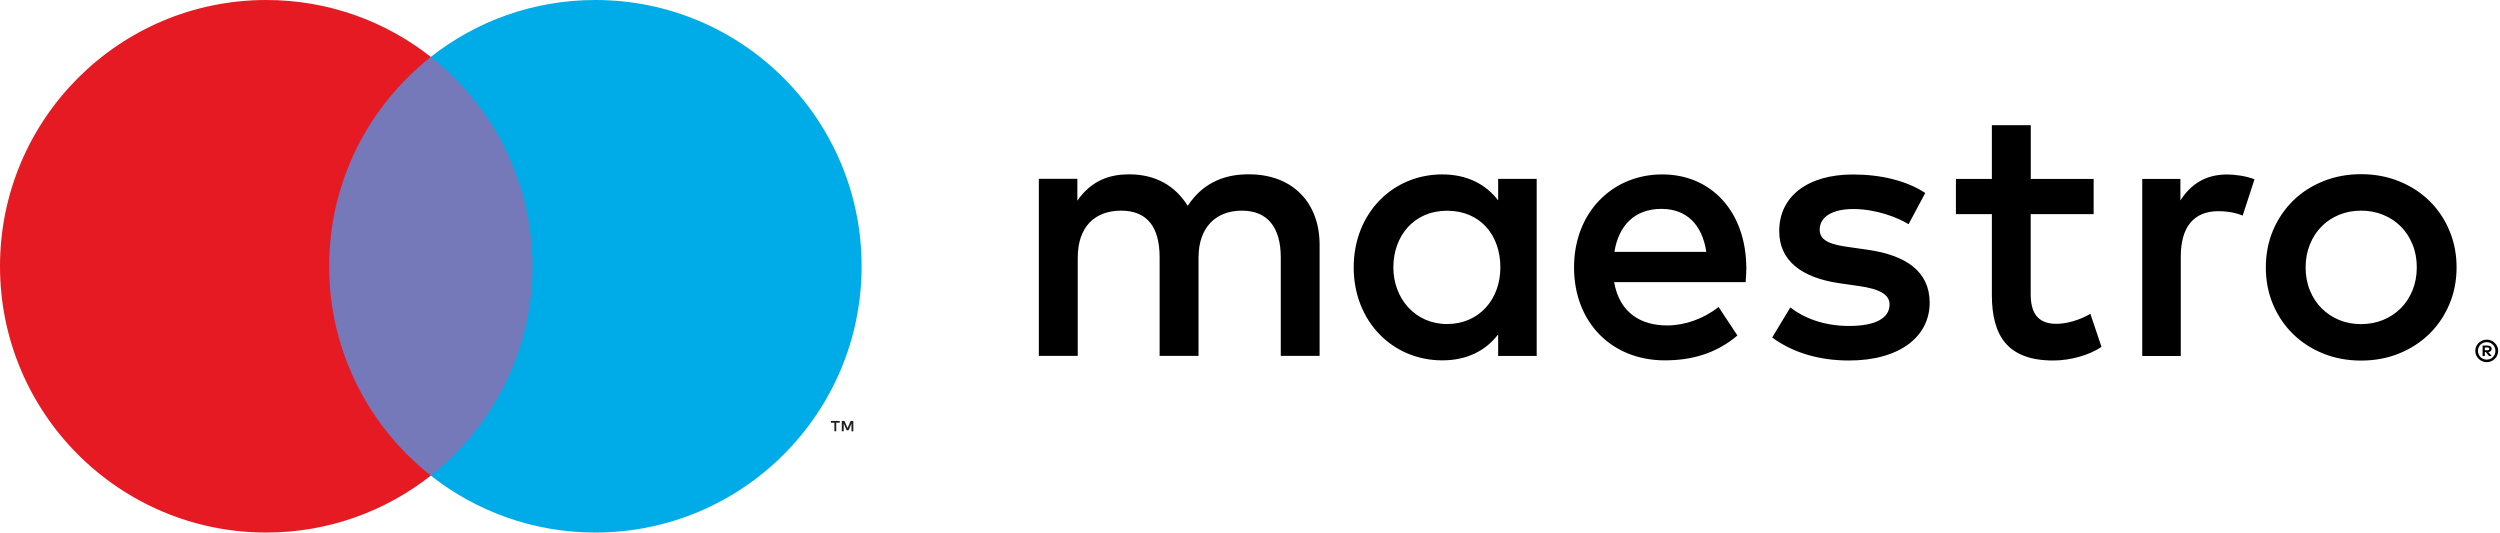
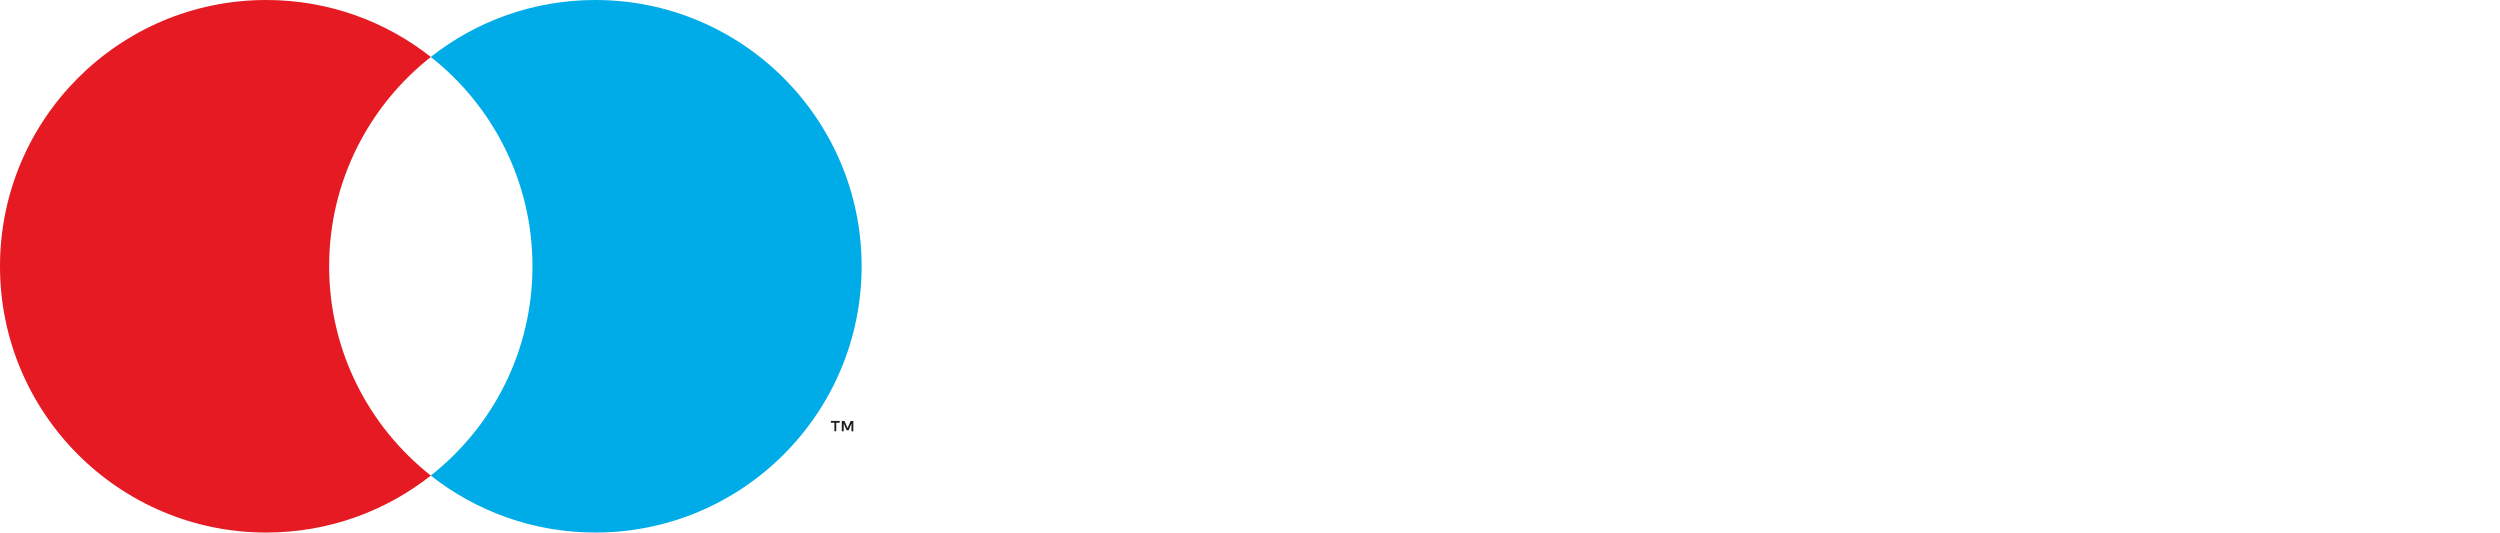
<svg xmlns="http://www.w3.org/2000/svg" viewBox="0 0 338 72" fill="none">
-   <path d="M336.21 45.92C336.42 45.92 336.62 45.96 336.81 46.04C337 46.12 337.16 46.23 337.3 46.37C337.44 46.51 337.55 46.67 337.63 46.85C337.71 47.03 337.75 47.23 337.75 47.44C337.75 47.65 337.71 47.84 337.63 48.03C337.55 48.21 337.44 48.37 337.3 48.51C337.16 48.65 337 48.76 336.81 48.84C336.62 48.92 336.42 48.96 336.21 48.96C336 48.96 335.79 48.92 335.6 48.84C335.41 48.76 335.25 48.65 335.11 48.51C334.97 48.37 334.86 48.21 334.78 48.03C334.7 47.85 334.66 47.65 334.66 47.44C334.66 47.23 334.7 47.03 334.78 46.85C334.86 46.66 334.97 46.5 335.11 46.37C335.25 46.23 335.41 46.12 335.6 46.04C335.79 45.96 335.99 45.92 336.21 45.92ZM336.21 48.62C336.37 48.62 336.53 48.59 336.67 48.53C336.81 48.47 336.94 48.38 337.04 48.28C337.15 48.17 337.23 48.05 337.29 47.9C337.35 47.76 337.38 47.6 337.38 47.44C337.38 47.28 337.35 47.12 337.29 46.98C337.23 46.84 337.15 46.71 337.04 46.6C336.93 46.49 336.81 46.41 336.67 46.35C336.53 46.29 336.38 46.26 336.21 46.26C336.04 46.26 335.89 46.29 335.74 46.35C335.59 46.41 335.47 46.49 335.36 46.6C335.25 46.71 335.17 46.83 335.11 46.98C335.05 47.12 335.02 47.28 335.02 47.44C335.02 47.6 335.05 47.76 335.11 47.9C335.17 48.04 335.25 48.17 335.36 48.28C335.47 48.39 335.59 48.47 335.74 48.53C335.89 48.59 336.04 48.62 336.21 48.62ZM336.3 46.72C336.48 46.72 336.62 46.76 336.72 46.84C336.82 46.92 336.87 47.03 336.87 47.17C336.87 47.29 336.83 47.38 336.75 47.46C336.67 47.54 336.56 47.58 336.42 47.6L336.88 48.13H336.52L336.09 47.6H335.95V48.13H335.65V46.72H336.3ZM335.95 46.98V47.36H336.3C336.38 47.36 336.44 47.34 336.49 47.31C336.54 47.28 336.56 47.23 336.56 47.17C336.56 47.11 336.54 47.06 336.49 47.03C336.44 47 336.38 46.98 336.3 46.98H335.95ZM178.41 48.12V33.09C178.41 27.43 174.8 23.62 168.99 23.57C165.93 23.52 162.78 24.47 160.58 27.83C158.93 25.18 156.32 23.57 152.67 23.57C150.12 23.57 147.61 24.32 145.66 27.13V24.17H140.45V48.11H145.71V34.84C145.71 30.68 148.01 28.48 151.57 28.48C155.13 28.48 156.78 30.73 156.78 34.79V48.11H162.04V34.84C162.04 30.68 164.44 28.48 167.9 28.48C171.36 28.48 173.16 30.73 173.16 34.79V48.11H178.42L178.41 48.12ZM207.76 36.15V24.18H202.55V27.09C200.9 24.94 198.39 23.58 194.99 23.58C188.28 23.58 183.02 28.84 183.02 36.15C183.02 43.46 188.28 48.72 194.99 48.72C198.4 48.72 200.9 47.37 202.55 45.21V48.12H207.76V36.15ZM188.38 36.15C188.38 31.94 191.13 28.49 195.64 28.49C200.15 28.49 202.85 31.8 202.85 36.15C202.85 40.5 199.95 43.81 195.64 43.81C191.33 43.81 188.38 40.35 188.38 36.15ZM319.22 23.55C321.07 23.55 322.78 23.87 324.36 24.51C325.94 25.15 327.3 26.03 328.45 27.16C329.6 28.28 330.5 29.61 331.15 31.15C331.8 32.68 332.13 34.35 332.13 36.15C332.13 37.95 331.8 39.62 331.15 41.15C330.5 42.68 329.6 44.01 328.45 45.14C327.3 46.26 325.94 47.15 324.36 47.79C322.78 48.43 321.07 48.75 319.22 48.75C317.37 48.75 315.66 48.43 314.08 47.79C312.5 47.15 311.15 46.27 310 45.14C308.85 44.01 307.96 42.69 307.31 41.15C306.66 39.62 306.34 37.95 306.34 36.15C306.34 34.35 306.67 32.68 307.31 31.15C307.96 29.62 308.86 28.29 310 27.16C311.14 26.03 312.5 25.15 314.08 24.51C315.66 23.87 317.37 23.55 319.22 23.55ZM319.22 28.48C318.15 28.48 317.16 28.67 316.25 29.04C315.33 29.42 314.54 29.94 313.88 30.61C313.21 31.29 312.69 32.09 312.3 33.04C311.92 33.98 311.72 35.02 311.72 36.15C311.72 37.28 311.91 38.32 312.3 39.26C312.68 40.2 313.21 41.01 313.88 41.68C314.55 42.35 315.34 42.88 316.25 43.26C317.17 43.64 318.16 43.82 319.22 43.82C320.28 43.82 321.28 43.63 322.19 43.26C323.11 42.88 323.9 42.36 324.58 41.68C325.26 41 325.78 40.2 326.17 39.26C326.55 38.32 326.75 37.28 326.75 36.15C326.75 35.02 326.56 33.98 326.17 33.04C325.79 32.1 325.26 31.29 324.58 30.61C323.91 29.94 323.11 29.41 322.19 29.04C321.27 28.66 320.28 28.48 319.22 28.48ZM236.1 36.15C236.05 28.69 231.44 23.58 224.73 23.58C218.02 23.58 212.81 28.69 212.81 36.15C212.81 43.61 217.92 48.72 225.08 48.72C228.69 48.72 231.99 47.82 234.9 45.36L232.35 41.5C230.35 43.1 227.79 44 225.39 44C222.03 44 218.98 42.45 218.23 38.14H236.01C236.06 37.49 236.11 36.84 236.11 36.14L236.1 36.15ZM218.27 34.05C218.82 30.59 220.92 28.24 224.63 28.24C227.99 28.24 230.14 30.34 230.69 34.05H218.27ZM260.29 26.09C257.79 24.44 254.33 23.59 250.52 23.59C244.46 23.59 240.55 26.5 240.55 31.25C240.55 35.16 243.45 37.56 248.81 38.31L251.26 38.66C254.11 39.06 255.47 39.81 255.47 41.16C255.47 43.01 253.57 44.07 250.01 44.07C246.45 44.07 243.8 42.92 242.05 41.57L239.6 45.63C242.45 47.73 246.06 48.74 249.97 48.74C256.88 48.74 260.89 45.48 260.89 40.93C260.89 36.72 257.73 34.52 252.53 33.77L250.08 33.42C247.83 33.12 246.02 32.67 246.02 31.07C246.02 29.32 247.72 28.26 250.58 28.26C253.64 28.26 256.59 29.41 258.04 30.31L260.29 26.1V26.09ZM283.07 24.19H274.56V16.93H269.3V24.19H264.44V28.95H269.3V39.87C269.3 45.43 271.45 48.74 277.61 48.74C279.86 48.74 282.47 48.04 284.12 46.89L282.62 42.43C281.07 43.33 279.36 43.78 278.01 43.78C275.41 43.78 274.55 42.18 274.55 39.77V28.95H283.06V24.19H283.07ZM301.1 23.59C298.1 23.59 296.14 24.99 294.79 27.1V24.19H289.63V48.13H294.84V34.71C294.84 30.75 296.54 28.55 299.95 28.55C301 28.55 302.1 28.7 303.21 29.15L304.81 24.24C303.66 23.79 302.16 23.59 301.1 23.59Z" fill="black" />
-   <path d="M74 7.699H42.5V64.309H74V7.699Z" fill="#7578B9" />
+   <path d="M74 7.699H42.5V64.309V7.699Z" fill="#7578B9" />
  <path d="M44.5 36C44.5 24.52 49.88 14.29 58.25 7.7C52.13 2.88 44.4 0 36 0C16.12 0 0 16.12 0 36C0 55.88 16.12 72 36 72C44.4 72 52.12 69.12 58.25 64.3C49.88 57.71 44.5 47.48 44.5 36Z" fill="#E51A23" />
  <path d="M113.06 58.31V57.15H113.53V56.91H112.34V57.15H112.81V58.31H113.07H113.06ZM115.37 58.31V56.91H115.01L114.59 57.87L114.17 56.91H113.81V58.31H114.07V57.26L114.46 58.17H114.73L115.12 57.26V58.32H115.38L115.37 58.31Z" fill="#221E1F" />
  <path d="M116.49 36C116.49 55.88 100.37 72 80.49 72C72.09 72 64.37 69.12 58.24 64.3C66.61 57.71 71.99 47.48 71.99 36C71.99 24.52 66.61 14.29 58.24 7.7C64.36 2.88 72.09 0 80.49 0C100.37 0 116.49 16.12 116.49 36Z" fill="#00ACE7" />
</svg>